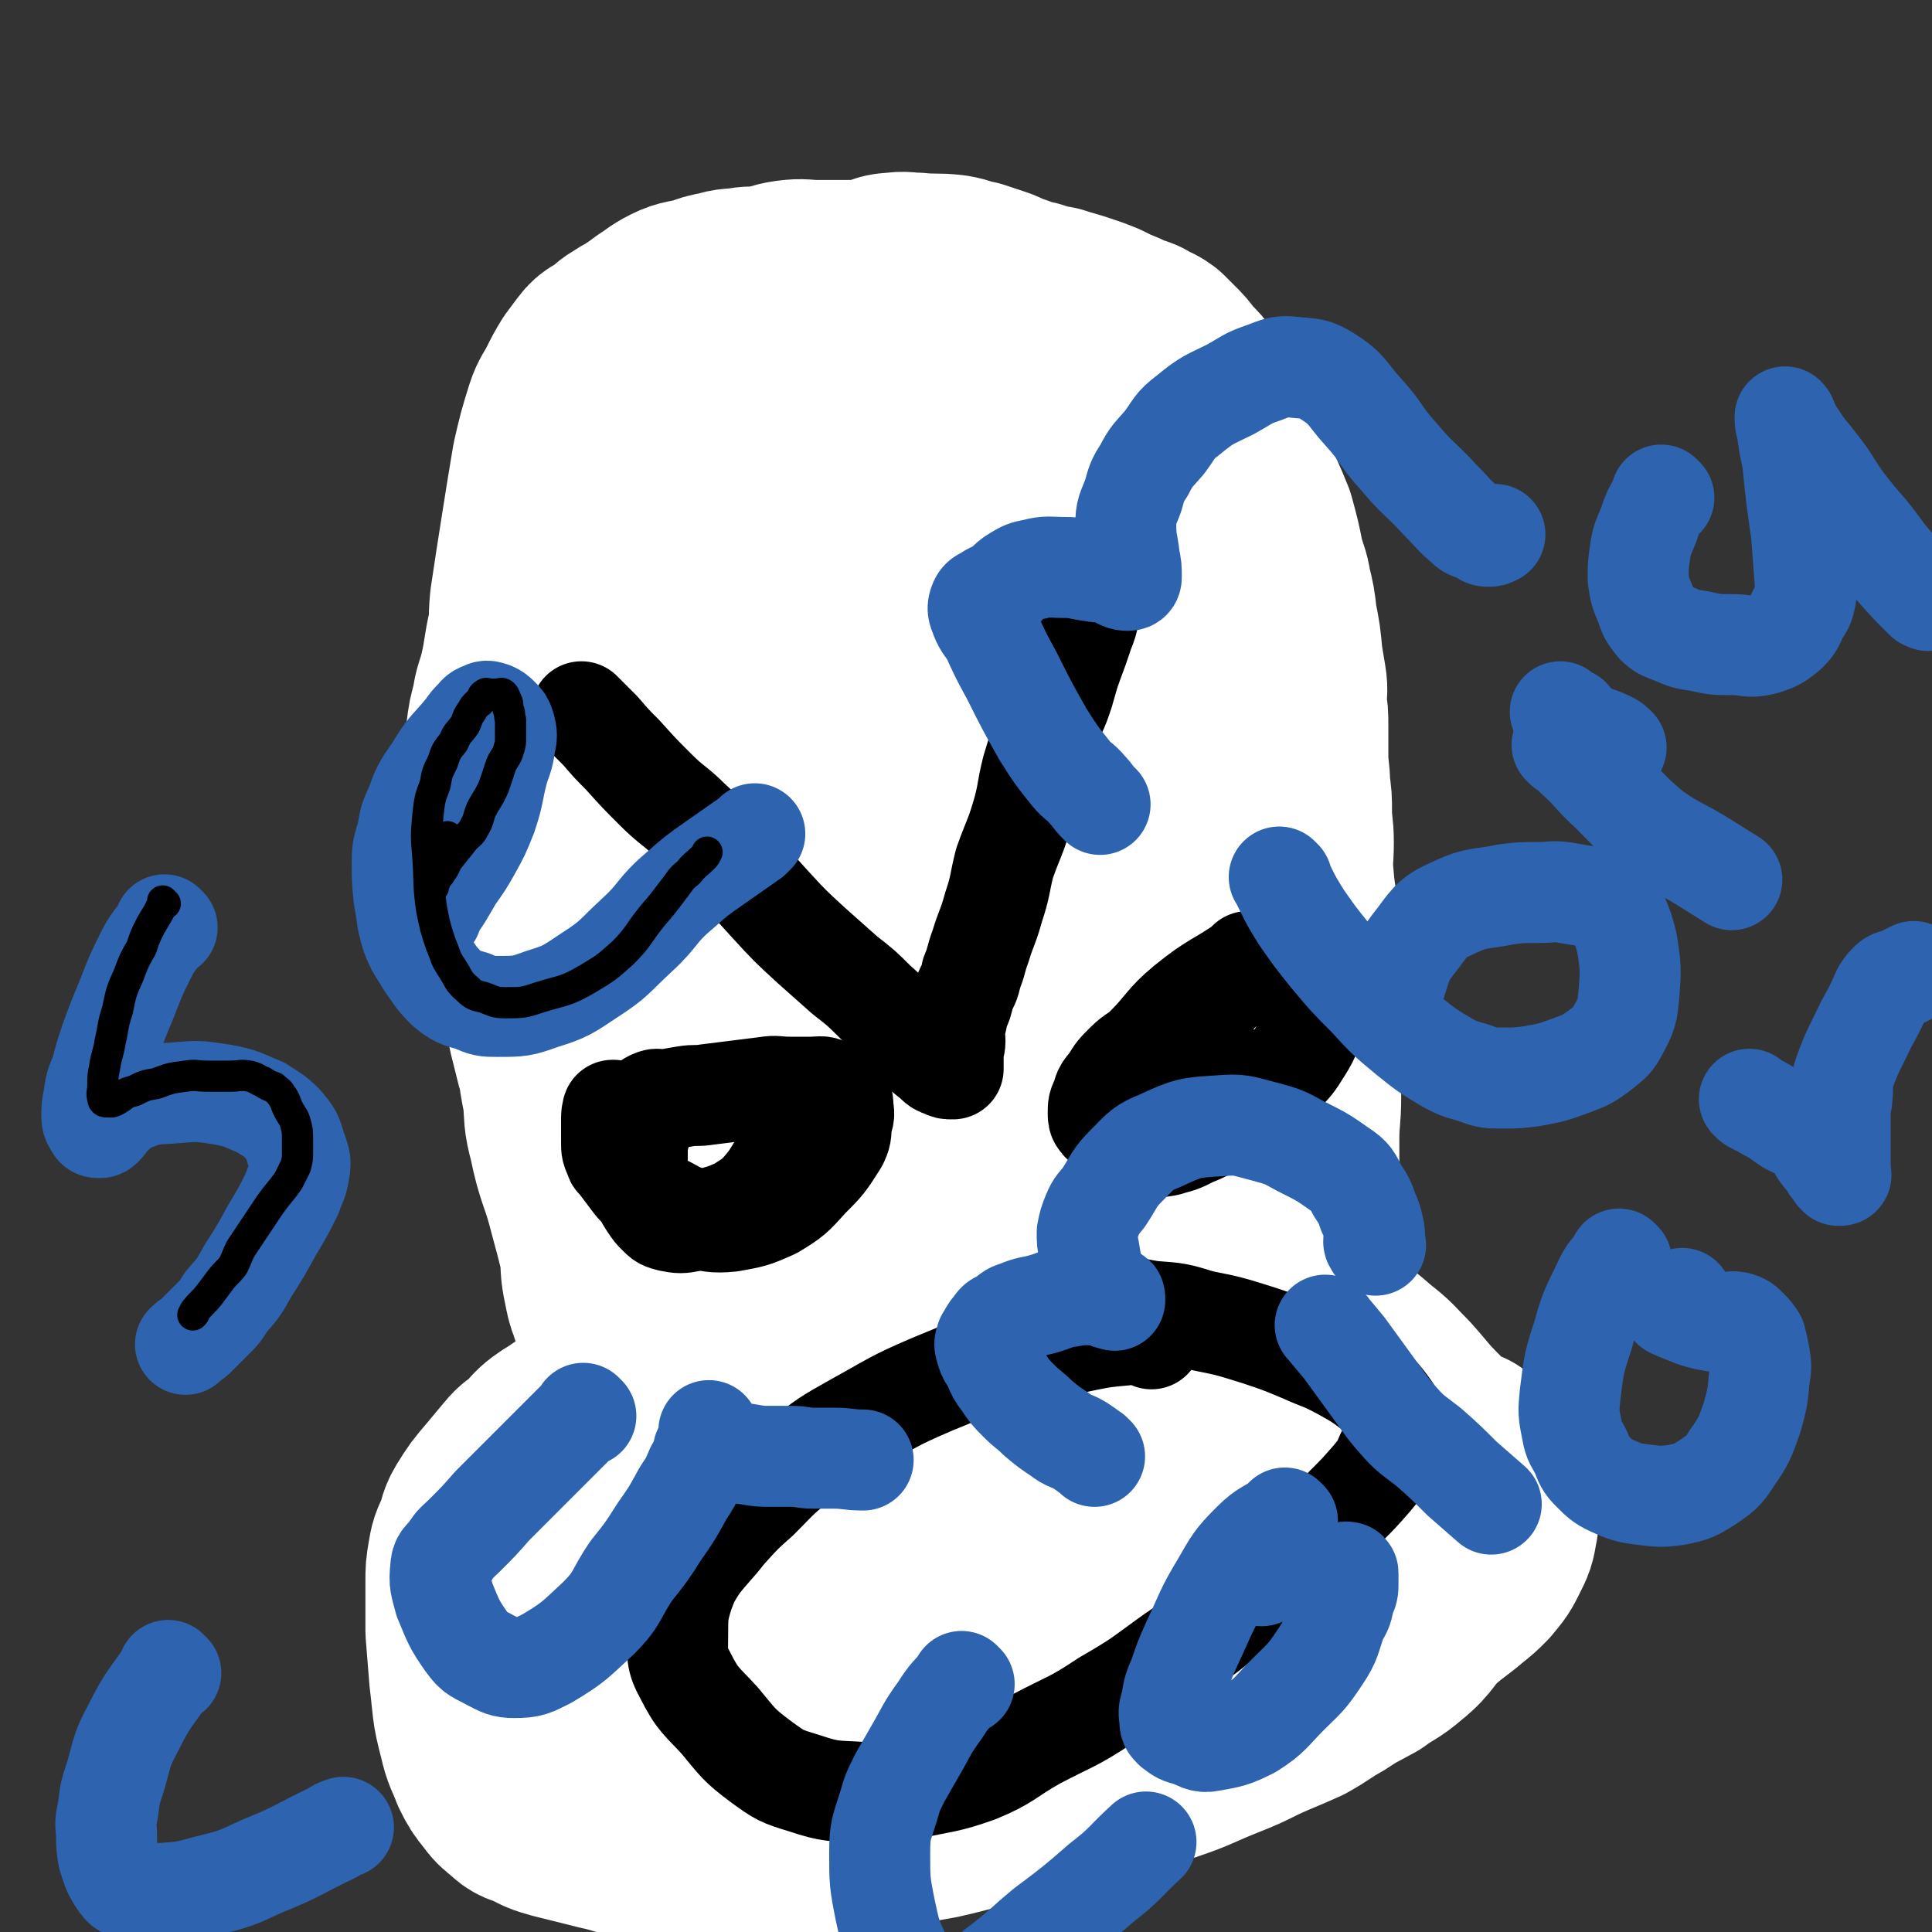
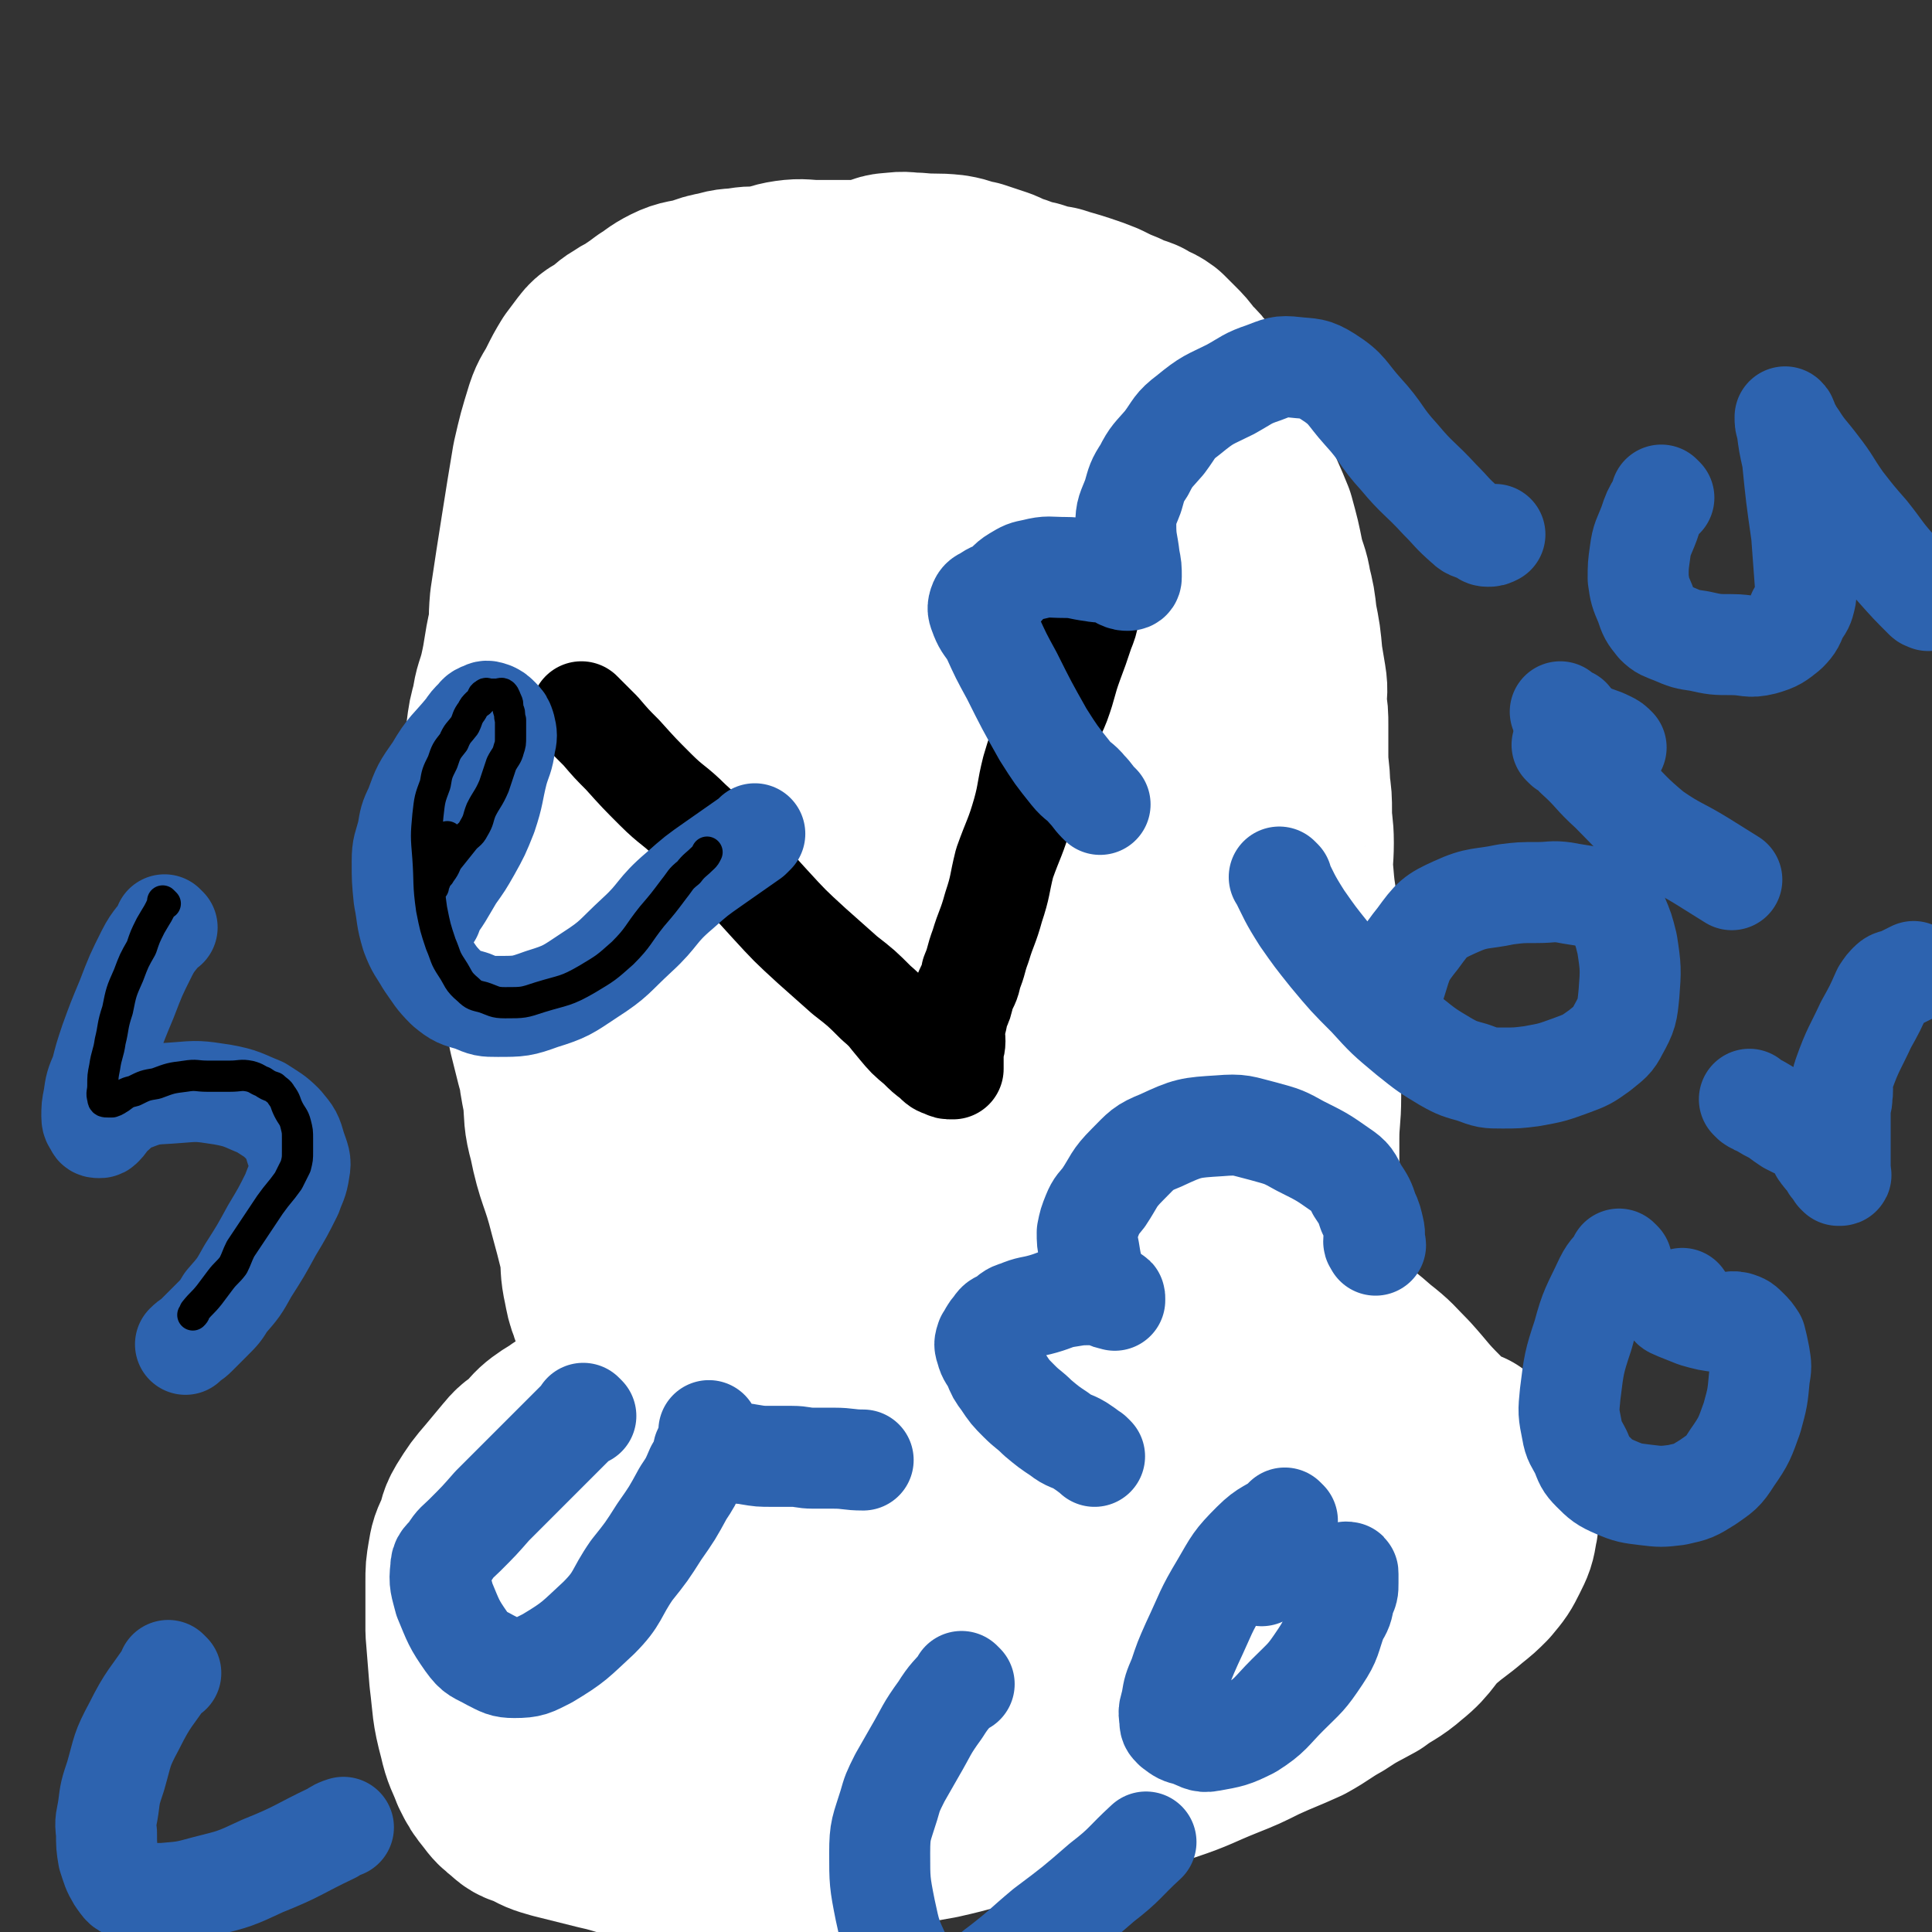
<svg xmlns="http://www.w3.org/2000/svg" viewBox="0 0 1052 1052" version="1.1">
  <rect x="0" y="0" width="1052" height="1052" fill="#333333" stroke="none" />
  <g fill="none" stroke="#FFFFFF" stroke-width="110" stroke-linecap="round" stroke-linejoin="round">
    <path d="M456,255c-1,-1 -1,-1 -1,-1 -1,-1 0,0 0,0 0,0 0,0 0,0 0,0 0,0 0,0 -1,-1 0,0 0,0 -8,6 -10,5 -17,13 -11,12 -10,13 -19,27 -7,12 -7,12 -13,24 -9,15 -9,15 -16,31 -7,17 -8,17 -14,34 -7,21 -7,21 -12,42 -4,17 -4,17 -6,34 -2,14 -3,15 -3,29 0,11 0,11 1,22 1,9 1,9 2,17 3,12 2,12 6,24 3,11 4,11 9,21 3,8 4,8 8,16 5,10 6,10 12,20 5,9 5,10 11,19 3,6 3,6 7,11 3,4 4,4 7,9 2,4 2,4 4,8 3,3 3,3 5,5 2,2 2,2 4,4 3,3 3,3 5,5 3,3 4,2 6,5 3,3 3,4 5,8 3,3 2,4 4,7 2,3 3,2 4,4 1,2 0,3 1,4 1,1 1,0 2,0 0,0 0,0 0,0 1,0 0,0 0,0 0,-1 0,0 0,0 1,0 1,0 1,0 0,0 0,0 0,0 0,0 0,0 0,0 -1,-1 0,0 0,0 0,0 1,0 1,0 0,0 0,0 0,0 0,0 0,0 0,0 -1,-1 0,-1 0,-1 1,0 1,0 1,-1 " />
  </g>
  <g fill="none" stroke="#000000" stroke-width="110" stroke-linecap="round" stroke-linejoin="round">
-     <path d="M460,243c-1,-1 -1,-1 -1,-1 -1,-1 0,0 0,0 0,0 0,0 0,0 0,0 0,0 0,0 -1,-1 0,0 0,0 0,0 0,0 0,0 0,0 0,-1 0,0 -4,4 -4,5 -7,10 -9,13 -9,13 -17,26 -7,10 -7,11 -13,21 -5,7 -5,7 -11,15 -6,8 -7,7 -12,15 -6,10 -5,10 -10,20 -5,9 -5,9 -9,19 -4,11 -5,11 -8,24 -5,13 -5,13 -7,28 -3,12 -2,12 -3,24 -2,12 -3,12 -4,24 -2,13 -3,13 -4,26 -1,9 -1,9 -1,19 0,7 0,7 0,15 -1,9 -2,9 -2,19 0,9 0,9 1,18 1,7 1,7 2,14 1,7 1,7 2,14 1,8 2,8 3,15 1,6 0,6 1,12 0,5 1,5 1,9 1,4 0,4 1,8 1,4 2,4 3,8 2,4 1,4 2,8 1,3 1,3 2,7 2,4 3,4 4,8 2,4 2,4 4,8 1,4 1,5 2,9 2,3 2,3 4,6 2,4 1,4 3,7 1,2 1,2 2,4 1,2 1,2 2,4 1,2 1,3 2,4 1,2 2,1 3,2 0,1 0,1 0,2 1,0 1,-1 2,-1 0,0 0,0 1,0 " />
-   </g>
+     </g>
  <g fill="none" stroke="#FFFFFF" stroke-width="110" stroke-linecap="round" stroke-linejoin="round">
    <path d="M464,250c-1,-1 -1,-1 -1,-1 -1,-1 0,0 0,0 0,0 0,0 0,0 0,0 0,-1 0,0 -15,18 -15,19 -30,38 -11,14 -12,13 -22,27 -12,16 -12,16 -23,32 -12,17 -13,17 -23,36 -9,17 -9,17 -16,35 -7,17 -6,18 -11,35 -5,18 -6,18 -9,36 -3,15 -3,15 -4,30 -1,14 0,14 0,27 1,14 1,14 2,28 1,11 1,11 3,22 2,14 2,14 4,28 2,11 2,11 3,21 2,8 2,8 4,16 3,9 3,9 6,18 2,7 2,7 4,13 3,6 3,6 5,12 2,4 2,4 4,8 2,3 2,2 4,5 2,2 3,2 4,4 2,2 1,3 2,4 1,2 2,2 3,3 1,2 0,2 1,3 2,2 3,2 4,3 2,2 2,2 3,3 1,2 2,1 3,2 1,1 1,1 2,3 1,1 0,2 1,3 1,2 1,2 2,3 2,2 1,2 2,4 2,2 2,2 3,4 1,2 1,2 1,4 1,2 1,2 2,3 1,1 1,1 2,1 2,1 2,1 3,2 0,0 0,1 0,2 0,0 1,0 1,0 1,0 1,0 3,0 0,0 0,0 1,0 1,0 1,0 2,0 2,0 2,0 3,0 2,0 2,0 4,0 2,1 2,2 4,2 2,0 2,0 4,0 2,0 2,0 4,0 2,0 2,1 4,1 2,1 2,1 4,1 2,0 2,1 4,1 4,1 4,1 8,1 4,1 4,1 8,1 3,0 3,0 6,0 4,0 4,0 8,0 4,0 4,0 8,0 4,0 4,0 8,0 4,0 4,0 9,0 6,0 6,0 11,0 6,0 6,0 12,0 6,0 6,0 12,0 6,0 6,-1 12,-1 6,-1 6,-1 12,-2 5,-1 5,-1 10,-2 6,-2 6,-2 11,-4 7,-3 7,-2 14,-5 5,-3 4,-4 10,-7 4,-3 4,-2 8,-4 4,-2 4,-2 8,-4 4,-3 4,-4 8,-7 4,-3 4,-3 8,-6 3,-3 3,-3 6,-6 3,-3 3,-3 6,-6 2,-3 2,-3 4,-7 2,-3 2,-3 4,-5 2,-3 3,-3 4,-5 1,-2 0,-2 0,-4 0,-2 0,-2 0,-4 0,-2 0,-2 0,-4 0,-2 1,-2 1,-4 0,-2 0,-2 0,-4 0,-1 0,-1 0,-1 0,-1 0,-1 1,-2 0,-1 1,0 1,-1 1,-1 1,-1 1,-2 1,-2 1,-2 1,-3 1,-2 2,-2 2,-4 1,-3 1,-3 2,-6 1,-4 1,-4 3,-7 2,-4 2,-4 3,-8 3,-5 3,-5 4,-10 3,-8 3,-8 5,-15 3,-7 2,-7 4,-14 2,-6 3,-6 4,-12 2,-6 1,-6 2,-12 1,-6 1,-6 1,-11 0,-7 0,-7 0,-14 0,-6 1,-6 1,-13 0,-6 0,-6 0,-12 0,-8 0,-8 0,-15 0,-7 0,-7 0,-15 0,-6 0,-6 0,-12 -1,-6 -2,-6 -2,-12 -1,-6 0,-6 0,-13 -1,-7 -2,-7 -3,-13 -2,-7 -3,-7 -4,-14 -2,-8 -1,-8 -3,-15 -2,-6 -2,-6 -4,-12 -3,-6 -3,-6 -5,-13 -2,-6 -2,-6 -4,-13 -3,-7 -2,-7 -4,-15 -2,-7 -2,-7 -4,-15 -2,-6 -3,-6 -4,-12 -2,-6 -1,-6 -3,-12 -3,-9 -4,-8 -7,-16 -4,-9 -5,-9 -8,-18 -4,-9 -3,-9 -7,-19 -3,-8 -2,-8 -6,-15 -2,-6 -3,-5 -6,-11 -2,-4 -2,-4 -4,-8 -5,-8 -4,-8 -8,-16 -5,-8 -5,-8 -9,-16 -4,-6 -3,-6 -8,-11 -4,-5 -4,-5 -10,-8 -3,-3 -4,-2 -8,-4 -4,-2 -4,-2 -8,-4 -4,-2 -4,-3 -8,-4 -4,-2 -4,-3 -8,-3 -4,-1 -4,-1 -9,-1 -6,0 -6,0 -11,0 -7,-1 -7,-2 -13,-2 -6,-1 -7,0 -13,0 -6,0 -6,0 -12,0 -7,0 -7,0 -14,0 -7,1 -7,2 -14,2 -6,0 -6,-1 -13,0 -6,0 -6,1 -12,2 -6,1 -6,0 -12,1 -5,1 -5,2 -10,3 -5,2 -5,2 -10,4 -5,2 -5,2 -10,4 -5,2 -5,2 -10,4 -4,2 -4,2 -8,4 -3,3 -3,3 -7,6 -3,3 -3,3 -6,6 -4,6 -4,6 -8,12 -3,4 -3,4 -6,8 -4,4 -4,4 -7,8 -3,4 -3,4 -7,8 -3,3 -4,3 -8,7 -4,4 -4,4 -7,8 -4,6 -4,6 -8,12 -4,8 -4,8 -7,17 -3,6 -3,6 -5,13 -3,7 -3,7 -5,14 -3,10 -3,10 -6,21 -3,13 -2,13 -5,26 -2,8 -3,8 -4,16 -2,7 -2,7 -3,15 -1,9 0,9 0,18 -1,8 -1,8 -1,15 0,7 0,7 0,13 1,6 0,6 1,13 2,6 3,6 4,13 2,9 0,10 1,19 1,6 2,6 3,12 2,6 2,6 4,12 2,6 2,6 3,12 2,7 3,7 4,14 3,10 2,10 4,20 2,8 2,8 4,16 2,7 2,7 4,14 2,6 2,6 3,13 2,7 1,7 3,14 1,7 1,7 3,14 2,5 3,4 4,9 2,4 2,4 3,8 1,3 0,4 0,7 0,4 0,4 1,8 1,3 2,3 3,6 2,4 3,4 4,8 2,4 2,4 3,8 1,5 0,5 1,9 1,3 2,3 3,6 1,3 0,3 1,5 0,2 0,3 1,4 1,2 1,2 2,3 0,2 -1,2 0,4 0,1 1,0 2,1 1,2 1,2 2,4 1,2 1,2 1,4 0,2 0,2 0,4 1,2 1,2 1,4 0,2 1,2 1,3 0,1 0,1 0,2 0,0 1,0 1,1 0,0 0,1 0,1 -1,-1 -1,-2 -2,-3 -2,-2 -3,-2 -4,-4 -3,-4 -2,-4 -4,-8 -2,-4 -2,-4 -4,-8 -2,-4 -3,-4 -4,-8 -2,-5 -2,-6 -3,-11 -2,-9 -1,-9 -2,-18 -3,-12 -3,-12 -6,-23 -5,-20 -7,-19 -11,-39 -3,-11 -2,-11 -3,-22 -2,-10 -2,-10 -3,-20 -1,-12 -1,-12 -2,-24 -1,-8 -2,-8 -2,-17 -2,-14 -2,-14 -3,-28 -3,-21 -3,-21 -4,-42 -2,-20 -3,-20 -4,-40 -1,-15 -1,-15 -1,-30 -1,-11 -1,-11 -1,-23 0,-11 0,-11 1,-23 1,-11 0,-11 1,-22 3,-20 3,-20 6,-39 3,-19 3,-19 6,-37 3,-13 3,-13 7,-26 2,-6 3,-6 6,-12 3,-6 3,-6 6,-11 3,-4 3,-4 6,-8 3,-4 4,-3 8,-6 4,-3 4,-4 8,-6 4,-3 4,-2 8,-5 3,-2 3,-2 7,-5 5,-3 5,-4 11,-7 6,-3 7,-2 14,-4 6,-2 5,-2 11,-3 6,-2 6,-1 12,-2 6,-1 6,0 12,-1 7,-1 6,-2 13,-3 7,-1 8,0 15,0 6,0 6,0 11,0 5,0 5,0 11,0 4,0 5,0 9,-1 6,-2 6,-3 11,-3 6,-1 6,0 12,0 10,1 10,0 19,1 6,1 6,2 12,3 6,2 6,2 12,4 5,2 5,3 10,4 5,2 5,2 10,3 6,2 6,2 12,3 6,2 7,2 13,4 6,2 6,2 11,4 6,3 6,3 11,5 5,3 5,2 10,4 4,3 5,2 9,5 3,3 3,3 6,6 3,3 3,3 6,7 4,5 5,4 8,10 4,5 4,5 7,10 3,5 3,5 5,10 3,5 2,5 4,10 3,6 3,6 5,12 3,6 3,6 6,12 4,10 4,9 8,19 3,11 3,11 5,21 2,8 3,8 4,15 2,8 2,8 3,17 2,10 2,10 3,21 1,6 1,6 2,12 1,6 0,6 0,12 1,6 1,6 1,12 0,8 0,8 0,16 0,9 1,9 1,17 1,7 1,7 1,14 0,8 1,8 1,17 0,9 -1,9 0,19 1,13 2,13 3,25 1,8 1,8 1,16 0,8 0,8 0,17 0,10 0,10 0,21 0,7 0,7 0,14 0,6 0,6 0,13 0,7 0,7 0,13 0,12 -1,12 -1,23 0,8 0,8 0,15 0,6 0,6 0,12 0,6 0,6 0,11 0,4 0,4 0,8 0,4 -1,4 -1,9 -1,5 -1,5 -1,11 0,5 0,5 0,10 0,4 0,4 0,8 0,4 0,4 0,8 0,4 0,4 0,7 0,2 0,2 0,4 0,3 0,3 0,5 0,2 -1,2 -1,4 0,2 0,2 0,3 0,0 0,0 0,1 0,0 0,-1 -1,-1 0,0 0,0 -1,0 -1,0 -1,0 -1,0 -2,0 -2,-1 -3,-1 -1,-1 -1,-1 -2,-1 -2,0 -2,0 -3,0 -2,0 -1,-1 -3,-1 -2,-1 -2,-1 -4,-1 -3,0 -3,0 -6,0 -4,0 -4,0 -8,0 -3,0 -3,0 -7,0 -4,0 -4,0 -8,0 -3,0 -3,0 -5,0 -4,0 -4,0 -8,0 -4,0 -4,0 -8,0 -4,0 -4,0 -8,0 -4,0 -4,0 -8,0 -4,0 -4,-1 -8,-1 -5,-1 -5,-2 -10,-2 -4,0 -4,0 -8,0 -4,0 -4,0 -7,0 -6,0 -6,0 -12,0 -5,0 -5,0 -10,0 -5,0 -5,0 -10,0 -6,0 -6,0 -11,0 -7,-1 -7,-1 -13,-1 -6,0 -6,0 -12,0 -6,0 -6,0 -12,0 -6,0 -6,0 -12,1 -6,1 -6,1 -13,2 -9,1 -9,0 -17,1 -9,1 -9,2 -18,3 -9,2 -8,2 -18,3 -7,2 -7,1 -15,2 -9,2 -9,2 -17,4 -8,3 -8,3 -17,5 -7,2 -7,2 -14,4 -7,3 -7,3 -14,6 -9,4 -9,4 -17,8 -7,3 -7,3 -14,7 -5,2 -5,2 -11,4 -4,3 -5,3 -9,6 -4,3 -4,4 -8,8 -4,4 -5,3 -9,8 -5,6 -5,6 -10,12 -6,7 -6,7 -11,15 -3,5 -2,6 -4,11 -3,6 -3,6 -4,12 -1,6 -1,6 -1,12 0,13 0,13 0,27 1,13 1,13 2,25 2,16 1,16 5,31 2,9 3,9 6,17 3,6 3,6 7,11 3,4 3,4 8,8 3,3 4,3 8,4 7,4 7,4 14,6 12,3 12,3 24,6 14,3 14,5 28,6 16,3 16,2 33,2 13,0 13,0 27,0 15,-1 16,-1 31,-3 14,-2 14,-3 29,-5 17,-3 17,-3 34,-6 18,-4 18,-5 37,-9 17,-4 17,-4 34,-8 14,-4 14,-4 29,-8 12,-3 12,-2 24,-6 15,-5 15,-6 30,-12 10,-4 10,-4 20,-9 11,-5 12,-5 23,-10 9,-5 9,-6 18,-11 9,-6 10,-6 19,-11 8,-6 9,-5 17,-12 10,-8 8,-10 18,-19 7,-6 8,-6 15,-12 5,-4 5,-4 9,-8 5,-6 5,-6 8,-12 3,-6 3,-6 4,-12 1,-4 0,-4 0,-8 0,-3 0,-4 -1,-7 -2,-5 -3,-5 -6,-9 -4,-6 -5,-5 -10,-11 -10,-10 -11,-9 -20,-19 -10,-10 -9,-10 -18,-20 -8,-8 -7,-8 -16,-15 -8,-7 -8,-7 -17,-12 -9,-4 -9,-4 -18,-6 -10,-3 -10,-3 -20,-5 -12,-3 -12,-4 -24,-4 -16,0 -16,1 -32,2 -17,2 -17,1 -34,5 -18,3 -17,5 -34,9 -19,4 -19,2 -38,8 -21,6 -21,7 -41,15 -21,8 -21,8 -41,17 -19,9 -19,8 -37,19 -20,14 -21,14 -40,31 -11,9 -10,11 -21,22 -7,7 -8,6 -14,14 -6,8 -6,9 -10,18 -4,8 -5,8 -6,17 -1,6 -1,6 1,12 2,4 2,5 5,7 4,3 5,3 9,4 10,3 10,4 20,3 25,0 26,1 51,-4 33,-7 33,-8 65,-20 41,-15 40,-17 81,-33 38,-16 39,-14 78,-31 32,-14 31,-16 64,-30 21,-10 22,-10 44,-18 9,-3 9,-3 18,-5 5,-1 6,-2 10,-1 2,1 3,2 2,4 -2,5 -3,6 -8,11 -13,14 -13,14 -29,27 -23,18 -22,19 -48,35 -28,17 -29,16 -59,31 -28,13 -28,14 -58,25 -32,12 -33,12 -66,21 -23,7 -24,6 -47,11 -14,3 -14,3 -27,5 -7,2 -7,2 -15,2 -6,0 -6,1 -11,0 -3,-1 -5,-3 -5,-5 0,-4 2,-5 6,-8 9,-9 9,-8 19,-16 26,-22 23,-26 52,-43 33,-19 35,-17 70,-29 37,-13 37,-11 74,-21 34,-9 34,-11 68,-19 28,-7 28,-5 57,-10 20,-3 20,-4 39,-6 8,-1 8,-1 15,-1 3,0 5,-1 5,0 1,1 -2,3 -4,5 -12,8 -13,7 -25,16 -41,30 -40,32 -82,61 -41,28 -41,28 -85,52 -42,23 -42,26 -87,41 -32,11 -34,8 -68,10 -22,1 -23,0 -45,-5 -18,-4 -19,-4 -35,-12 -11,-6 -11,-7 -18,-16 -7,-8 -8,-9 -11,-19 -5,-20 -6,-21 -4,-41 5,-77 9,-77 19,-154 5,-40 3,-40 11,-80 6,-33 8,-33 17,-65 6,-24 7,-24 12,-49 5,-24 3,-24 8,-48 8,-37 9,-36 19,-72 12,-41 14,-40 24,-81 8,-29 7,-30 12,-59 2,-9 1,-9 2,-19 0,-1 0,-4 0,-3 -1,7 -1,10 -2,19 -1,12 -2,12 -2,24 0,17 1,17 1,34 -1,34 -1,35 -3,69 -4,48 -4,48 -9,96 -6,62 -7,62 -12,123 -6,58 -5,58 -10,115 -2,31 -2,31 -5,61 -2,9 -2,9 -4,18 -1,2 -3,5 -3,4 -1,-2 -1,-5 0,-11 0,-16 0,-16 1,-32 2,-29 3,-29 5,-57 4,-65 2,-65 8,-129 7,-64 8,-64 18,-127 6,-41 7,-41 15,-82 8,-39 6,-39 15,-77 4,-17 6,-16 12,-32 2,-5 2,-6 4,-10 2,-3 3,-3 5,-4 3,-1 3,-2 5,-1 3,2 4,2 4,5 4,13 4,13 5,26 3,23 2,23 5,45 4,44 6,44 9,88 4,55 3,55 4,110 1,54 2,54 1,109 -1,51 -1,51 -4,102 -2,42 -2,42 -5,85 -1,27 0,27 -2,54 -1,7 -1,8 -3,14 0,2 -2,4 -2,3 -2,-9 -2,-12 -3,-23 -3,-27 -4,-27 -5,-54 -1,-73 -1,-73 2,-147 4,-82 6,-82 12,-165 2,-35 0,-35 4,-70 3,-27 4,-27 9,-54 3,-16 3,-16 6,-32 2,-11 2,-11 5,-21 4,-16 5,-15 9,-31 3,-11 1,-12 5,-22 2,-5 3,-5 7,-7 4,-3 6,-3 10,-2 6,3 6,4 10,10 5,8 4,8 7,17 5,11 3,11 9,22 8,18 9,18 19,35 15,22 18,20 31,43 14,25 14,26 24,53 12,33 14,34 19,69 6,42 5,43 2,86 -4,49 -6,50 -15,98 -8,44 -9,44 -19,88 -7,28 -6,29 -15,56 -3,9 -4,10 -10,17 -3,3 -4,4 -8,5 -4,1 -6,0 -8,-3 -4,-7 -4,-8 -5,-17 -2,-20 -1,-20 0,-40 1,-44 -1,-44 3,-88 8,-78 10,-78 20,-155 7,-46 8,-46 14,-93 3,-23 2,-23 4,-46 1,-10 2,-10 2,-20 1,-6 1,-6 1,-12 0,-5 1,-6 0,-11 -2,-6 -1,-7 -5,-13 -4,-5 -5,-6 -10,-7 -4,-1 -6,0 -10,3 -5,3 -6,4 -10,9 -4,7 -4,7 -6,15 -3,7 -2,7 -3,14 -1,6 1,6 0,12 -1,10 -2,10 -4,20 -6,33 -7,33 -13,66 -6,38 -6,38 -9,76 -3,28 -3,28 -4,57 -1,24 -1,24 -1,48 0,23 -1,23 -1,47 0,21 0,22 1,43 1,15 2,15 3,31 1,7 1,7 1,15 0,2 0,4 0,4 1,0 1,-2 1,-5 0,-4 0,-4 -1,-9 -1,-9 -1,-9 -2,-18 -1,-11 -1,-11 -2,-23 -2,-11 -1,-11 -3,-22 -2,-16 -4,-15 -4,-31 -1,-24 2,-25 2,-49 0,-23 -2,-23 -2,-46 0,-24 1,-24 2,-47 2,-30 4,-30 6,-60 1,-40 -1,-40 0,-80 2,-38 4,-38 6,-77 2,-16 1,-16 2,-33 0,-5 0,-5 0,-10 0,-3 0,-5 0,-5 0,-1 0,2 0,5 0,4 -1,4 -1,8 -1,11 -2,11 -2,23 0,8 0,8 0,17 1,14 1,14 2,29 4,24 5,24 8,49 4,26 3,27 6,53 4,27 4,27 8,55 4,27 3,27 8,54 4,27 4,27 9,53 5,23 3,24 11,46 6,19 8,18 15,37 3,6 3,6 5,12 " />
  </g>
  <g fill="none" stroke="#000000" stroke-width="55" stroke-linecap="round" stroke-linejoin="round">
    <path d="M318,389c-1,-1 -1,-1 -1,-1 -1,-1 0,0 0,0 0,0 0,0 0,0 0,0 0,0 0,0 -1,-1 0,0 0,0 5,5 5,5 10,10 6,7 6,7 12,13 9,10 9,10 18,19 9,9 10,8 19,17 12,11 12,11 23,23 10,11 10,11 20,22 11,12 11,12 23,23 9,8 9,8 18,16 9,7 9,7 17,15 7,6 6,6 12,13 5,6 5,6 11,11 4,4 4,4 8,7 3,3 3,3 6,4 2,1 2,1 4,1 1,0 1,0 1,0 0,-2 0,-2 0,-4 0,-2 0,-2 0,-4 0,-4 1,-4 1,-7 0,-4 -1,-4 0,-8 1,-4 1,-4 2,-9 2,-4 2,-4 3,-9 2,-5 3,-5 4,-11 3,-7 2,-7 5,-15 3,-10 4,-10 7,-21 4,-12 3,-12 6,-24 5,-14 6,-14 10,-28 3,-11 2,-11 5,-23 3,-10 3,-10 7,-20 3,-8 5,-8 8,-16 4,-11 3,-11 7,-22 3,-8 3,-8 6,-17 2,-5 2,-5 3,-10 1,-4 0,-4 0,-8 1,-2 1,-2 1,-4 0,-2 0,-2 0,-3 0,0 0,0 0,0 0,2 0,2 0,4 0,1 0,1 0,1 " />
-     <path d="M335,606c-1,-1 -1,-1 -1,-1 -1,-1 0,0 0,0 0,0 0,0 0,0 0,0 0,-1 0,0 -1,1 -1,2 -1,5 0,6 0,6 0,12 0,4 0,4 2,8 0,2 1,1 2,3 3,4 3,4 6,8 3,4 3,4 7,8 5,4 5,4 11,7 8,4 8,5 16,7 10,2 11,3 21,2 11,-2 12,-2 23,-7 10,-6 11,-7 19,-16 9,-9 9,-9 16,-20 2,-4 2,-5 2,-10 1,-4 2,-4 1,-9 0,-3 0,-4 -2,-6 -2,-3 -3,-3 -6,-4 -4,-2 -5,-1 -9,-1 -6,0 -6,0 -12,0 -7,0 -7,-1 -13,0 -8,1 -8,1 -16,2 -8,1 -8,1 -16,2 -6,1 -6,0 -12,1 -6,1 -6,1 -11,2 -3,0 -4,-1 -6,0 -3,1 -3,2 -4,4 -2,2 -3,2 -3,4 -1,4 0,4 0,8 -1,5 -2,5 -2,10 0,6 0,6 0,12 1,6 1,6 3,12 2,4 2,4 4,7 2,3 2,3 4,5 3,3 3,3 7,4 5,1 6,1 11,0 6,-1 7,-1 12,-2 7,-2 7,-2 14,-5 6,-4 7,-4 12,-9 8,-9 7,-10 14,-20 6,-8 5,-9 11,-15 6,-5 7,-4 13,-8 " />
-     <path d="M681,525c-1,-1 -1,-1 -1,-1 -1,-1 0,0 0,0 0,0 0,0 0,0 0,0 0,0 0,0 -1,-1 0,0 0,0 -17,12 -18,10 -34,23 -12,10 -11,12 -22,23 -5,5 -6,4 -11,9 -5,5 -5,5 -8,10 -3,4 -4,4 -5,9 -2,4 -2,4 -2,8 0,2 0,3 1,4 2,3 3,2 6,4 5,4 4,5 10,8 5,2 5,2 11,2 6,0 6,1 12,-1 8,-2 7,-3 15,-6 8,-4 8,-4 16,-8 8,-5 7,-6 15,-12 7,-6 7,-5 13,-11 7,-7 7,-7 12,-15 5,-8 4,-8 7,-17 2,-5 2,-5 3,-10 1,-4 1,-4 0,-7 -1,-3 -2,-3 -4,-4 -3,-2 -3,-2 -6,-2 -3,0 -3,0 -6,0 -3,0 -3,0 -5,0 -3,0 -3,0 -5,0 -2,0 -2,0 -4,0 -3,0 -3,0 -6,0 -2,0 -2,-1 -4,0 -3,1 -3,1 -5,2 -4,2 -4,2 -7,4 -3,3 -3,3 -6,6 -3,4 -3,4 -5,9 -2,4 -3,4 -3,8 0,3 0,3 1,5 1,3 1,3 2,5 2,2 2,2 3,5 " />
-     <path d="M627,729c-1,-1 -1,-1 -1,-1 -1,-1 0,0 0,0 0,0 0,0 0,0 0,0 0,0 0,0 -7,-1 -7,-2 -14,-1 -11,1 -11,1 -21,3 -18,4 -18,2 -35,7 -25,7 -25,7 -49,17 -21,9 -21,10 -41,21 -16,9 -16,9 -30,20 -12,9 -12,10 -23,21 -9,8 -9,8 -18,18 -7,9 -8,9 -15,18 -5,8 -5,8 -8,16 -3,10 -3,11 -3,22 0,11 -1,13 4,22 7,14 9,14 19,25 10,12 10,13 22,22 11,8 11,8 24,12 15,5 16,4 32,5 13,1 13,0 26,-2 18,-4 19,-3 36,-9 17,-7 16,-9 32,-18 19,-10 20,-9 38,-21 19,-11 18,-11 36,-24 19,-13 19,-13 37,-28 16,-12 16,-13 31,-27 14,-13 13,-13 27,-27 7,-7 7,-7 14,-15 5,-6 5,-6 8,-13 3,-5 3,-5 4,-11 1,-4 1,-4 0,-8 -1,-4 -1,-4 -4,-8 -3,-4 -3,-4 -7,-8 -8,-6 -8,-6 -17,-11 -11,-6 -11,-5 -22,-10 -12,-5 -12,-5 -24,-9 -16,-5 -16,-5 -31,-8 -13,-4 -13,-4 -27,-5 -12,-2 -12,-3 -24,-2 -15,2 -17,2 -31,9 -16,8 -15,10 -29,22 -2,1 -2,2 -4,4 " />
  </g>
  <g fill="none" stroke="#2D63AF" stroke-width="55" stroke-linecap="round" stroke-linejoin="round">
    <path d="M91,505c-1,-1 -1,-1 -1,-1 -1,-1 0,0 0,0 -4,7 -6,7 -10,15 -6,12 -6,12 -11,25 -5,12 -5,12 -9,23 -3,9 -3,9 -5,17 -3,7 -3,7 -4,14 -1,5 -1,5 -1,10 0,3 1,3 2,5 0,1 1,1 2,1 1,0 1,0 2,-1 3,-3 2,-4 5,-6 5,-4 5,-6 12,-8 10,-4 11,-3 23,-4 12,-1 12,-1 25,1 11,2 11,3 21,7 6,4 7,4 12,9 5,6 5,6 7,13 2,6 3,7 2,12 -1,7 -2,7 -4,13 -5,10 -5,10 -11,20 -6,11 -6,11 -13,22 -5,9 -5,9 -12,17 -3,5 -3,5 -8,10 -4,4 -4,4 -8,8 -3,3 -3,2 -6,5 0,0 0,0 0,0 " />
    <path d="M235,498c-1,-1 -1,-1 -1,-1 -1,-1 0,0 0,0 0,0 0,0 0,0 0,0 0,0 0,0 -1,-1 0,0 0,0 7,-9 7,-10 13,-20 5,-7 5,-7 9,-14 5,-9 5,-9 9,-19 4,-12 3,-12 6,-24 2,-7 3,-7 4,-15 1,-4 1,-5 0,-9 -1,-3 -1,-3 -3,-5 -2,-2 -2,-2 -4,-3 -3,-1 -3,-1 -5,0 -3,1 -3,2 -4,3 -3,3 -3,3 -5,6 -9,11 -10,10 -17,22 -7,10 -7,10 -11,21 -3,6 -3,7 -4,13 -2,8 -3,8 -3,16 0,10 0,10 1,20 2,10 1,10 4,20 3,8 4,8 8,15 5,7 5,8 11,14 6,5 7,5 14,7 7,3 7,3 14,3 12,0 13,0 24,-4 13,-4 14,-5 26,-13 14,-9 13,-10 26,-22 12,-11 10,-13 23,-24 9,-8 9,-8 19,-15 10,-7 10,-7 20,-14 1,-1 1,-1 2,-2 " />
    <path d="M599,438c-1,-1 -1,-1 -1,-1 -1,-1 0,0 0,0 0,0 0,0 0,0 0,0 0,0 0,0 -1,-1 0,0 0,0 0,0 0,0 0,0 0,0 0,0 0,0 -1,-1 0,0 0,0 -3,-3 -3,-4 -6,-7 -4,-5 -5,-4 -9,-9 -8,-10 -8,-10 -15,-21 -9,-16 -9,-16 -17,-32 -6,-11 -6,-11 -11,-22 -3,-5 -4,-5 -6,-10 -1,-3 -2,-4 -1,-7 1,-3 2,-3 4,-4 4,-3 4,-2 8,-4 4,-3 3,-4 8,-7 5,-3 5,-3 10,-4 8,-2 8,-1 17,-1 7,0 7,1 15,2 5,1 5,0 10,1 3,1 3,2 5,3 2,1 3,1 4,1 2,0 2,-1 2,-2 0,-5 0,-5 -1,-10 -1,-9 -2,-9 -2,-18 0,-8 1,-8 4,-16 2,-7 2,-8 6,-14 4,-8 5,-8 11,-15 6,-8 5,-9 13,-15 11,-9 11,-8 23,-14 9,-5 9,-6 18,-9 8,-3 9,-4 17,-3 9,1 10,0 18,5 11,7 10,9 19,19 11,12 9,13 20,25 10,12 11,11 22,23 7,7 6,7 14,14 3,3 4,2 8,4 2,1 2,2 4,2 2,0 2,0 4,-1 0,0 0,0 0,0 " />
    <path d="M93,911c-1,-1 -1,-1 -1,-1 -1,-1 0,0 0,0 0,0 0,0 0,0 -10,15 -11,14 -19,30 -7,13 -6,13 -10,27 -3,9 -3,9 -4,17 -1,7 -2,7 -1,14 0,7 0,7 1,13 2,6 2,7 5,12 3,4 3,5 8,6 8,3 8,2 17,2 12,-1 12,-1 23,-4 16,-4 16,-4 31,-11 20,-8 19,-9 38,-18 3,-2 3,-2 6,-3 " />
    <path d="M319,771c-1,-1 -1,-1 -1,-1 -1,-1 0,0 0,0 -10,10 -10,10 -21,21 -14,14 -14,14 -29,29 -7,8 -7,8 -15,16 -4,4 -5,4 -8,9 -3,4 -5,4 -5,9 -1,8 0,9 2,17 5,12 5,13 12,23 5,7 6,6 13,10 6,3 7,4 13,4 9,0 10,-1 18,-5 15,-9 15,-10 28,-22 11,-11 9,-13 18,-26 8,-10 8,-10 15,-21 7,-10 7,-10 13,-21 4,-6 4,-6 7,-13 3,-5 3,-5 4,-10 2,-4 2,-3 3,-7 0,-2 0,-2 0,-4 0,0 0,0 0,0 0,0 0,0 0,1 0,1 0,1 0,2 0,1 0,2 1,3 1,1 1,1 3,2 4,2 4,2 8,3 5,2 5,1 10,2 6,1 6,1 12,1 6,0 6,0 11,0 6,0 6,1 12,1 5,0 6,0 11,0 8,0 8,1 16,1 0,0 0,0 0,0 " />
    <path d="M596,793c-1,-1 -1,-1 -1,-1 -1,-1 0,0 0,0 0,0 0,0 0,0 0,0 0,0 0,0 -4,-3 -4,-3 -7,-5 -5,-3 -6,-2 -11,-6 -6,-4 -6,-4 -12,-9 -5,-5 -5,-4 -10,-9 -5,-5 -5,-5 -9,-11 -3,-4 -3,-4 -5,-9 -2,-4 -3,-4 -4,-8 -1,-3 -1,-3 0,-6 2,-3 2,-4 4,-6 2,-3 2,-3 5,-4 4,-3 4,-4 8,-5 7,-3 7,-2 14,-4 7,-2 7,-3 14,-4 6,-1 6,-1 12,-1 4,0 4,0 8,0 2,1 2,0 4,1 1,0 1,0 1,1 0,0 0,0 0,1 0,0 0,0 0,0 -2,-1 -2,0 -3,-1 -2,-2 -2,-2 -3,-4 -3,-5 -3,-4 -5,-9 -2,-6 -2,-7 -3,-13 -1,-5 -1,-5 -1,-10 1,-5 1,-5 3,-10 2,-5 3,-5 6,-9 6,-9 5,-10 13,-18 8,-8 8,-9 18,-13 15,-7 16,-7 32,-8 12,-1 12,0 24,3 11,3 11,3 20,8 12,6 12,6 22,13 6,4 6,5 9,11 4,6 4,6 6,12 2,4 2,5 3,9 1,4 0,4 0,7 0,1 1,1 1,2 " />
    <path d="M698,479c-1,-1 -1,-1 -1,-1 -1,-1 0,0 0,0 0,0 0,0 0,0 0,0 -1,-1 0,0 5,10 5,11 12,22 7,10 7,10 15,20 10,12 10,12 21,23 10,11 10,11 22,21 10,8 10,8 20,14 7,4 8,4 15,6 8,3 8,3 16,3 8,0 8,0 16,-1 11,-2 11,-2 22,-6 8,-3 8,-3 15,-8 6,-5 7,-5 10,-11 5,-9 5,-10 6,-20 1,-13 1,-14 -1,-27 -2,-8 -2,-8 -5,-15 -3,-5 -4,-5 -9,-8 -9,-4 -10,-3 -20,-5 -7,-1 -7,0 -15,0 -9,0 -9,0 -17,1 -14,3 -15,1 -28,7 -11,5 -12,6 -20,17 -8,10 -8,11 -12,24 -3,9 -1,9 -2,19 0,1 1,1 1,2 " />
    <path d="M851,389c-1,-1 -1,-1 -1,-1 -1,-1 0,0 0,0 0,0 0,0 0,0 0,0 0,0 0,0 -1,-1 0,0 0,0 2,2 3,2 5,3 " />
    <path d="M860,397c-1,-1 -1,-1 -1,-1 -1,-1 0,0 0,0 0,0 0,0 0,0 3,2 2,2 5,3 6,3 6,2 12,5 2,1 2,1 4,3 " />
    <path d="M852,407c-1,-1 -1,-1 -1,-1 -1,-1 0,0 0,0 0,0 0,0 0,0 0,0 -1,-1 0,0 3,2 4,2 7,6 10,9 9,10 19,19 11,11 11,12 23,22 13,9 14,8 27,16 8,5 8,5 16,10 0,0 0,0 0,0 " />
    <path d="M906,271c-1,-1 -1,-1 -1,-1 -1,-1 0,0 0,0 0,0 0,0 0,0 -1,2 -1,2 -2,4 -3,5 -3,5 -5,11 -3,8 -4,8 -5,16 -1,7 -1,7 -1,14 1,7 1,7 4,14 2,6 2,6 6,11 3,3 4,3 9,5 7,3 7,3 14,4 9,2 9,2 18,2 9,0 9,2 17,0 7,-2 8,-3 13,-7 4,-4 4,-5 6,-10 3,-4 3,-4 4,-8 1,-4 0,-4 0,-8 -1,-14 -1,-14 -2,-27 -3,-21 -3,-21 -5,-41 -2,-9 -2,-9 -3,-17 -1,-3 -1,-3 -1,-6 0,0 0,0 0,0 1,1 1,1 1,3 3,4 2,4 5,8 5,8 6,8 12,16 7,9 6,9 13,19 7,9 7,9 14,17 8,10 7,10 15,19 8,9 8,9 16,17 1,1 1,0 2,1 " />
    <path d="M525,917c-1,-1 -1,-1 -1,-1 -1,-1 0,0 0,0 0,0 0,0 0,0 -6,7 -7,7 -12,15 -8,11 -7,11 -14,23 -4,7 -4,7 -8,14 -4,8 -4,8 -6,15 -4,13 -5,13 -5,26 0,15 0,16 3,31 3,14 3,14 9,27 3,9 2,12 9,17 8,5 11,6 20,3 13,-4 13,-8 24,-16 13,-10 13,-11 25,-21 16,-12 16,-12 31,-25 13,-10 12,-11 24,-22 0,0 0,0 0,0 " />
    <path d="M701,828c-1,-1 -1,-1 -1,-1 -1,-1 0,0 0,0 -9,7 -10,5 -18,13 -10,10 -10,11 -17,23 -9,15 -8,15 -16,32 -4,9 -4,9 -7,18 -3,7 -3,7 -4,13 -1,5 -2,5 -1,10 0,3 0,3 2,5 4,3 4,3 8,4 6,2 7,4 12,3 11,-2 12,-2 22,-7 11,-7 11,-9 20,-18 10,-10 10,-9 18,-21 6,-9 5,-10 9,-21 3,-5 3,-5 4,-11 2,-4 2,-4 2,-8 0,-3 0,-3 0,-5 0,-1 0,-1 -1,-1 " />
    <path d="M687,858c-1,-1 -1,-1 -1,-1 -1,-1 0,0 0,0 0,0 0,0 0,0 " />
-     <path d="M723,723c-1,-1 -1,-1 -1,-1 -1,-1 0,0 0,0 0,0 0,0 0,0 5,6 5,6 10,12 8,11 8,11 16,22 6,8 6,9 13,17 7,8 8,8 17,15 9,8 9,8 18,17 8,7 8,7 16,14 " />
    <path d="M883,687c-1,-1 -1,-1 -1,-1 -1,-1 0,0 0,0 0,0 0,0 0,0 0,0 0,0 0,0 -1,-1 0,0 0,0 0,0 0,0 0,0 -4,6 -5,5 -8,11 -7,15 -8,15 -12,30 -5,15 -5,16 -7,32 -1,10 -1,10 1,20 1,6 2,6 5,12 2,5 2,6 6,10 5,5 6,6 13,9 7,3 8,3 16,4 8,1 9,1 17,0 9,-2 9,-2 17,-7 7,-5 8,-5 13,-13 7,-10 7,-11 11,-22 3,-11 3,-11 4,-22 1,-6 1,-6 0,-12 -1,-5 -1,-5 -2,-9 -2,-3 -2,-3 -4,-5 -3,-3 -3,-3 -6,-4 -4,-1 -4,1 -8,0 -8,-1 -8,-1 -15,-3 -5,-2 -5,-2 -10,-4 -2,-1 -3,-1 -3,-2 0,-2 2,-2 4,-3 1,-1 1,0 2,-1 " />
    <path d="M954,600c-1,-1 -1,-1 -1,-1 -1,-1 0,0 0,0 0,0 0,0 0,0 0,0 -1,-1 0,0 1,1 2,2 5,3 5,3 5,3 9,5 4,3 4,3 7,5 2,1 2,1 4,2 1,0 1,0 2,0 2,0 2,1 3,1 1,1 1,1 1,1 2,1 1,1 3,2 1,1 2,1 3,2 1,0 2,0 2,1 0,0 -1,0 -1,0 0,1 0,1 0,2 0,1 0,1 0,2 0,2 0,2 1,3 2,3 3,3 4,5 1,2 1,2 2,3 1,1 1,1 2,1 0,0 0,0 0,0 0,1 0,1 0,2 0,0 0,0 1,1 0,0 0,0 1,0 0,0 0,0 0,0 1,0 0,-1 0,-1 0,-2 0,-2 0,-3 0,-2 0,-2 0,-3 0,-3 0,-3 0,-6 0,-2 0,-2 0,-4 0,-2 0,-2 0,-4 0,-3 0,-3 0,-6 0,-4 0,-4 0,-8 0,-4 1,-4 1,-8 1,-6 -1,-7 1,-12 5,-14 6,-14 12,-27 5,-9 5,-9 9,-18 2,-3 2,-3 4,-5 2,-2 3,-1 5,-2 4,-2 4,-2 8,-4 " />
  </g>
  <g fill="none" stroke="#000000" stroke-width="17" stroke-linecap="round" stroke-linejoin="round">
    <path d="M90,492c-1,-1 -1,-1 -1,-1 -1,-1 0,0 0,0 0,0 0,0 0,0 0,0 0,0 0,0 -1,-1 0,0 0,0 0,0 0,0 0,0 -3,7 -3,6 -7,13 -3,6 -3,6 -5,12 -4,7 -4,7 -7,15 -4,9 -4,9 -6,19 -3,9 -2,9 -4,17 -1,7 -2,7 -3,14 -1,5 -1,5 -1,10 0,4 -1,4 0,7 0,2 1,2 3,2 1,0 1,0 2,0 3,-1 2,-1 4,-2 4,-3 4,-3 8,-4 6,-3 6,-3 12,-4 8,-3 8,-3 16,-4 6,-1 6,0 12,0 6,0 6,0 12,0 6,0 6,-1 11,0 4,1 4,2 7,3 3,2 3,2 6,3 2,2 3,2 4,4 3,4 2,4 4,8 2,4 3,4 4,8 1,4 1,4 1,8 0,3 0,3 0,7 0,4 0,4 -1,8 -2,4 -2,4 -4,8 -5,7 -5,6 -10,13 -4,6 -4,6 -8,12 -4,6 -4,6 -8,12 -2,4 -2,5 -4,9 -3,4 -4,4 -7,8 -3,4 -3,4 -6,8 -4,5 -4,4 -8,9 0,1 0,1 -1,2 " />
    <path d="M245,457c-1,-1 -1,-1 -1,-1 -1,-1 0,0 0,0 0,1 0,1 0,1 -2,6 -2,6 -3,11 -2,4 -1,4 -3,9 -1,2 -1,2 -2,4 0,1 0,1 0,2 0,0 0,0 0,0 0,-1 0,-1 0,-1 1,-2 1,-2 1,-3 2,-3 2,-2 3,-4 3,-4 2,-4 4,-7 4,-5 4,-5 8,-10 3,-4 4,-3 6,-7 3,-5 2,-5 4,-10 3,-6 4,-6 7,-13 2,-6 2,-6 4,-12 2,-4 3,-4 4,-8 1,-3 1,-3 1,-7 0,-2 0,-2 0,-4 0,-3 0,-3 0,-5 -1,-3 0,-3 -1,-5 -1,-3 0,-3 -1,-5 -1,-2 -1,-3 -2,-4 -1,-1 -2,0 -3,0 -2,0 -2,0 -4,0 -2,0 -2,-1 -3,0 -2,1 -1,2 -2,3 -1,2 -1,1 -2,2 -2,2 -2,2 -3,4 -3,4 -2,4 -4,8 -3,4 -4,4 -6,9 -4,5 -4,5 -6,11 -3,6 -3,6 -4,12 -3,8 -3,8 -4,17 -1,11 -1,11 0,23 1,14 0,14 2,28 2,10 2,10 5,19 3,7 2,7 6,13 4,6 3,7 9,12 3,3 4,3 8,4 6,2 6,3 12,3 10,0 10,0 19,-3 13,-4 14,-3 26,-10 10,-6 10,-6 19,-14 9,-9 8,-10 16,-20 6,-7 6,-7 12,-15 4,-5 3,-5 8,-9 3,-4 4,-4 8,-8 1,-1 1,-1 2,-3 " />
  </g>
</svg>